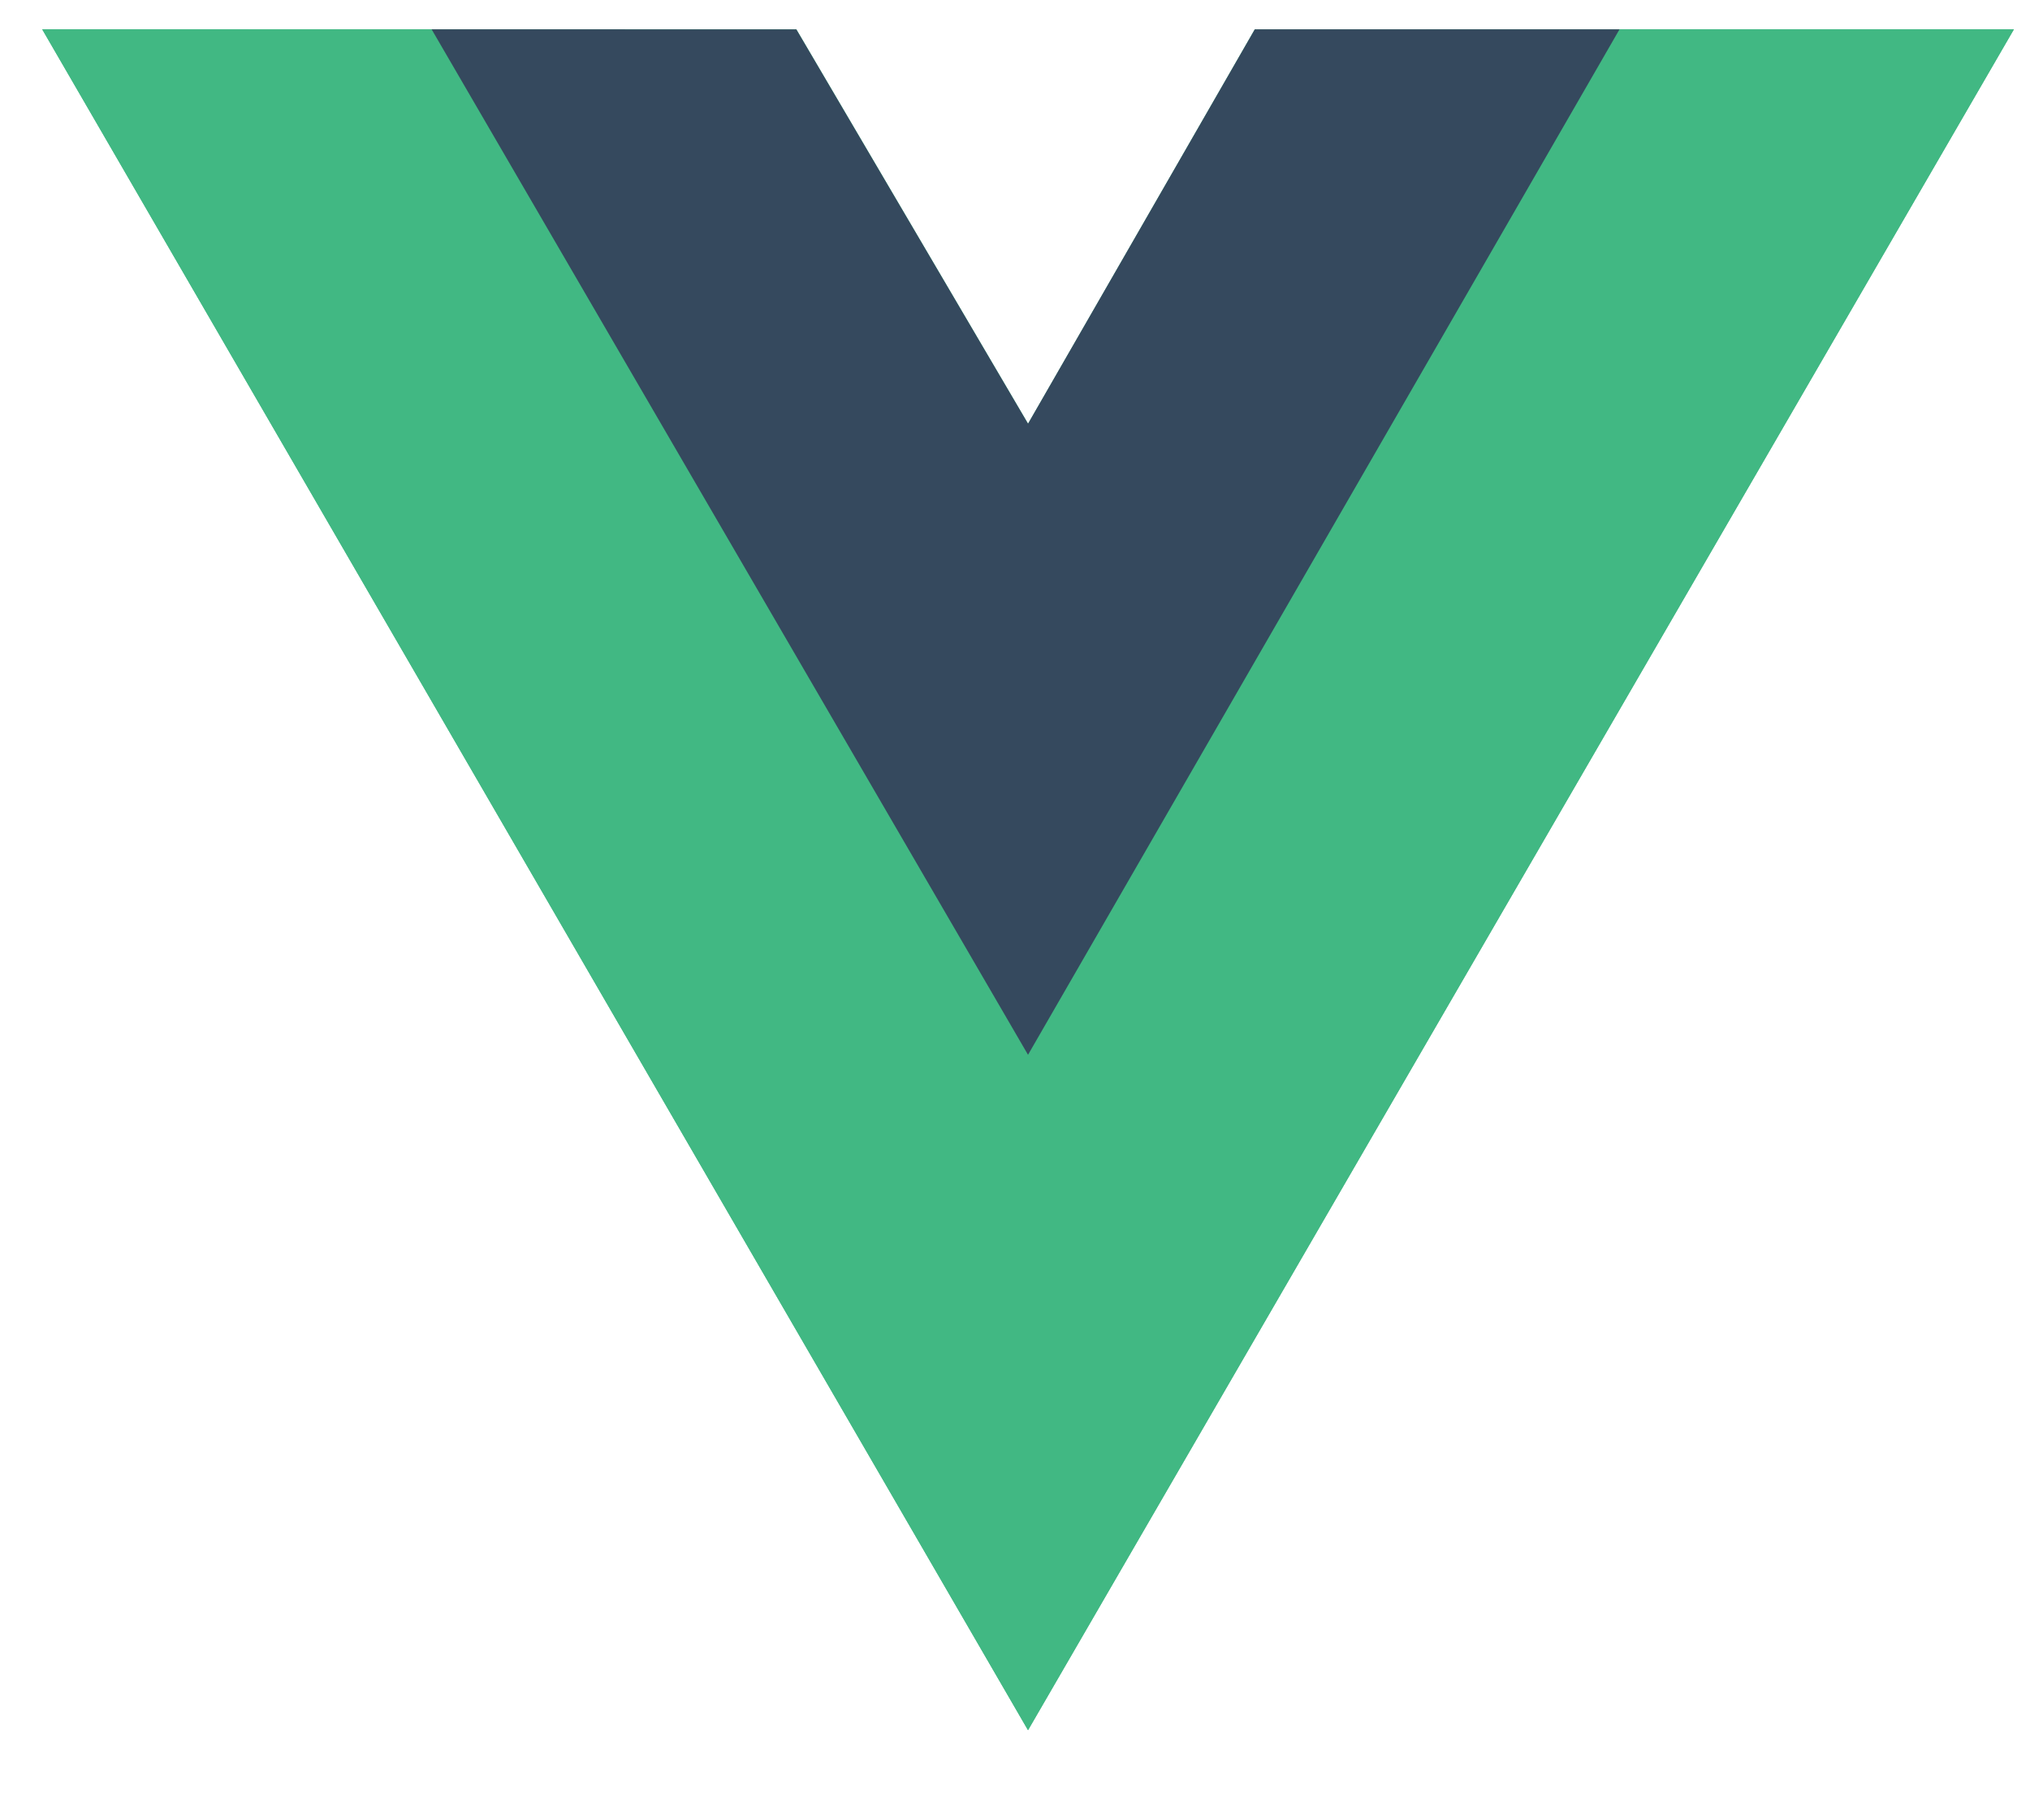
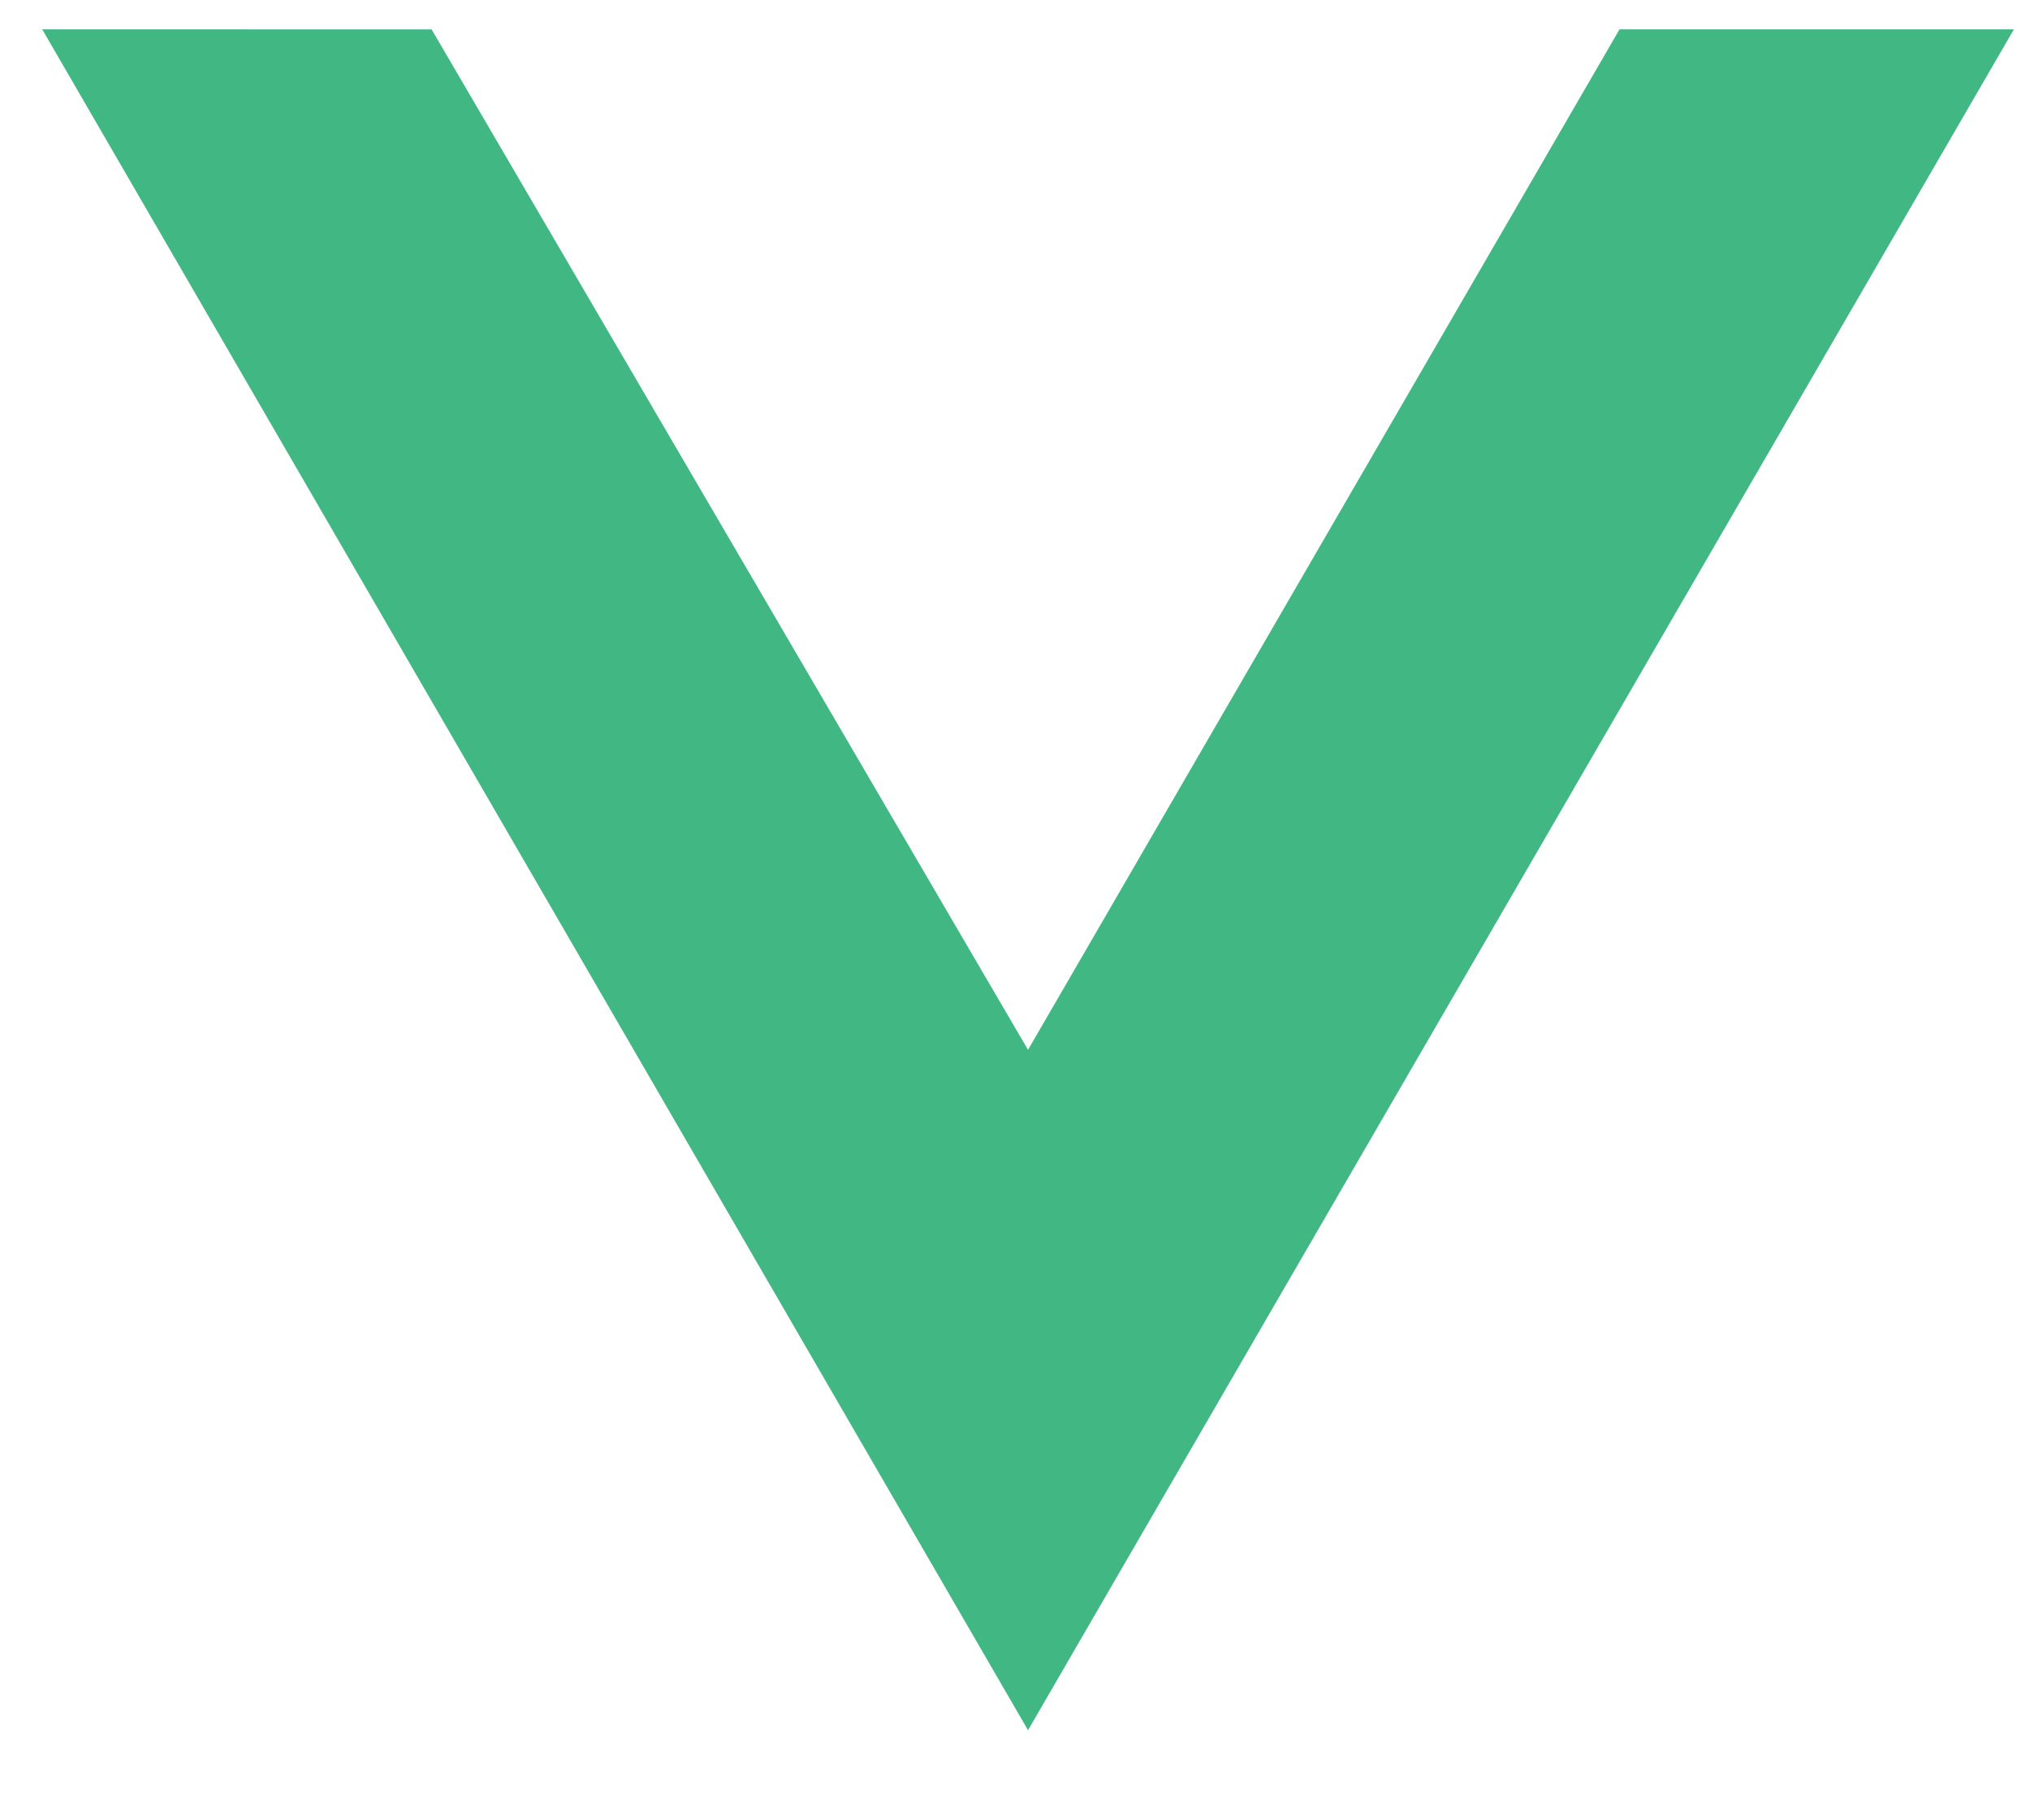
<svg xmlns="http://www.w3.org/2000/svg" width="29" height="26" viewBox="0 0 29 26" fill="none">
-   <path d="M23.136 0.419H28.77L14.686 24.713L0.603 0.419H11.377L14.687 6.052L17.925 0.42L23.136 0.419Z" fill="#41B883" />
  <path d="M0.603 0.419L14.686 24.713L28.77 0.419H23.136L14.686 14.995L6.166 0.42L0.603 0.419Z" fill="#41B883" />
-   <path d="M6.166 0.419L14.686 15.066L23.136 0.419H17.926L14.686 6.052L11.376 0.42L6.166 0.419Z" fill="#35495E" />
</svg>